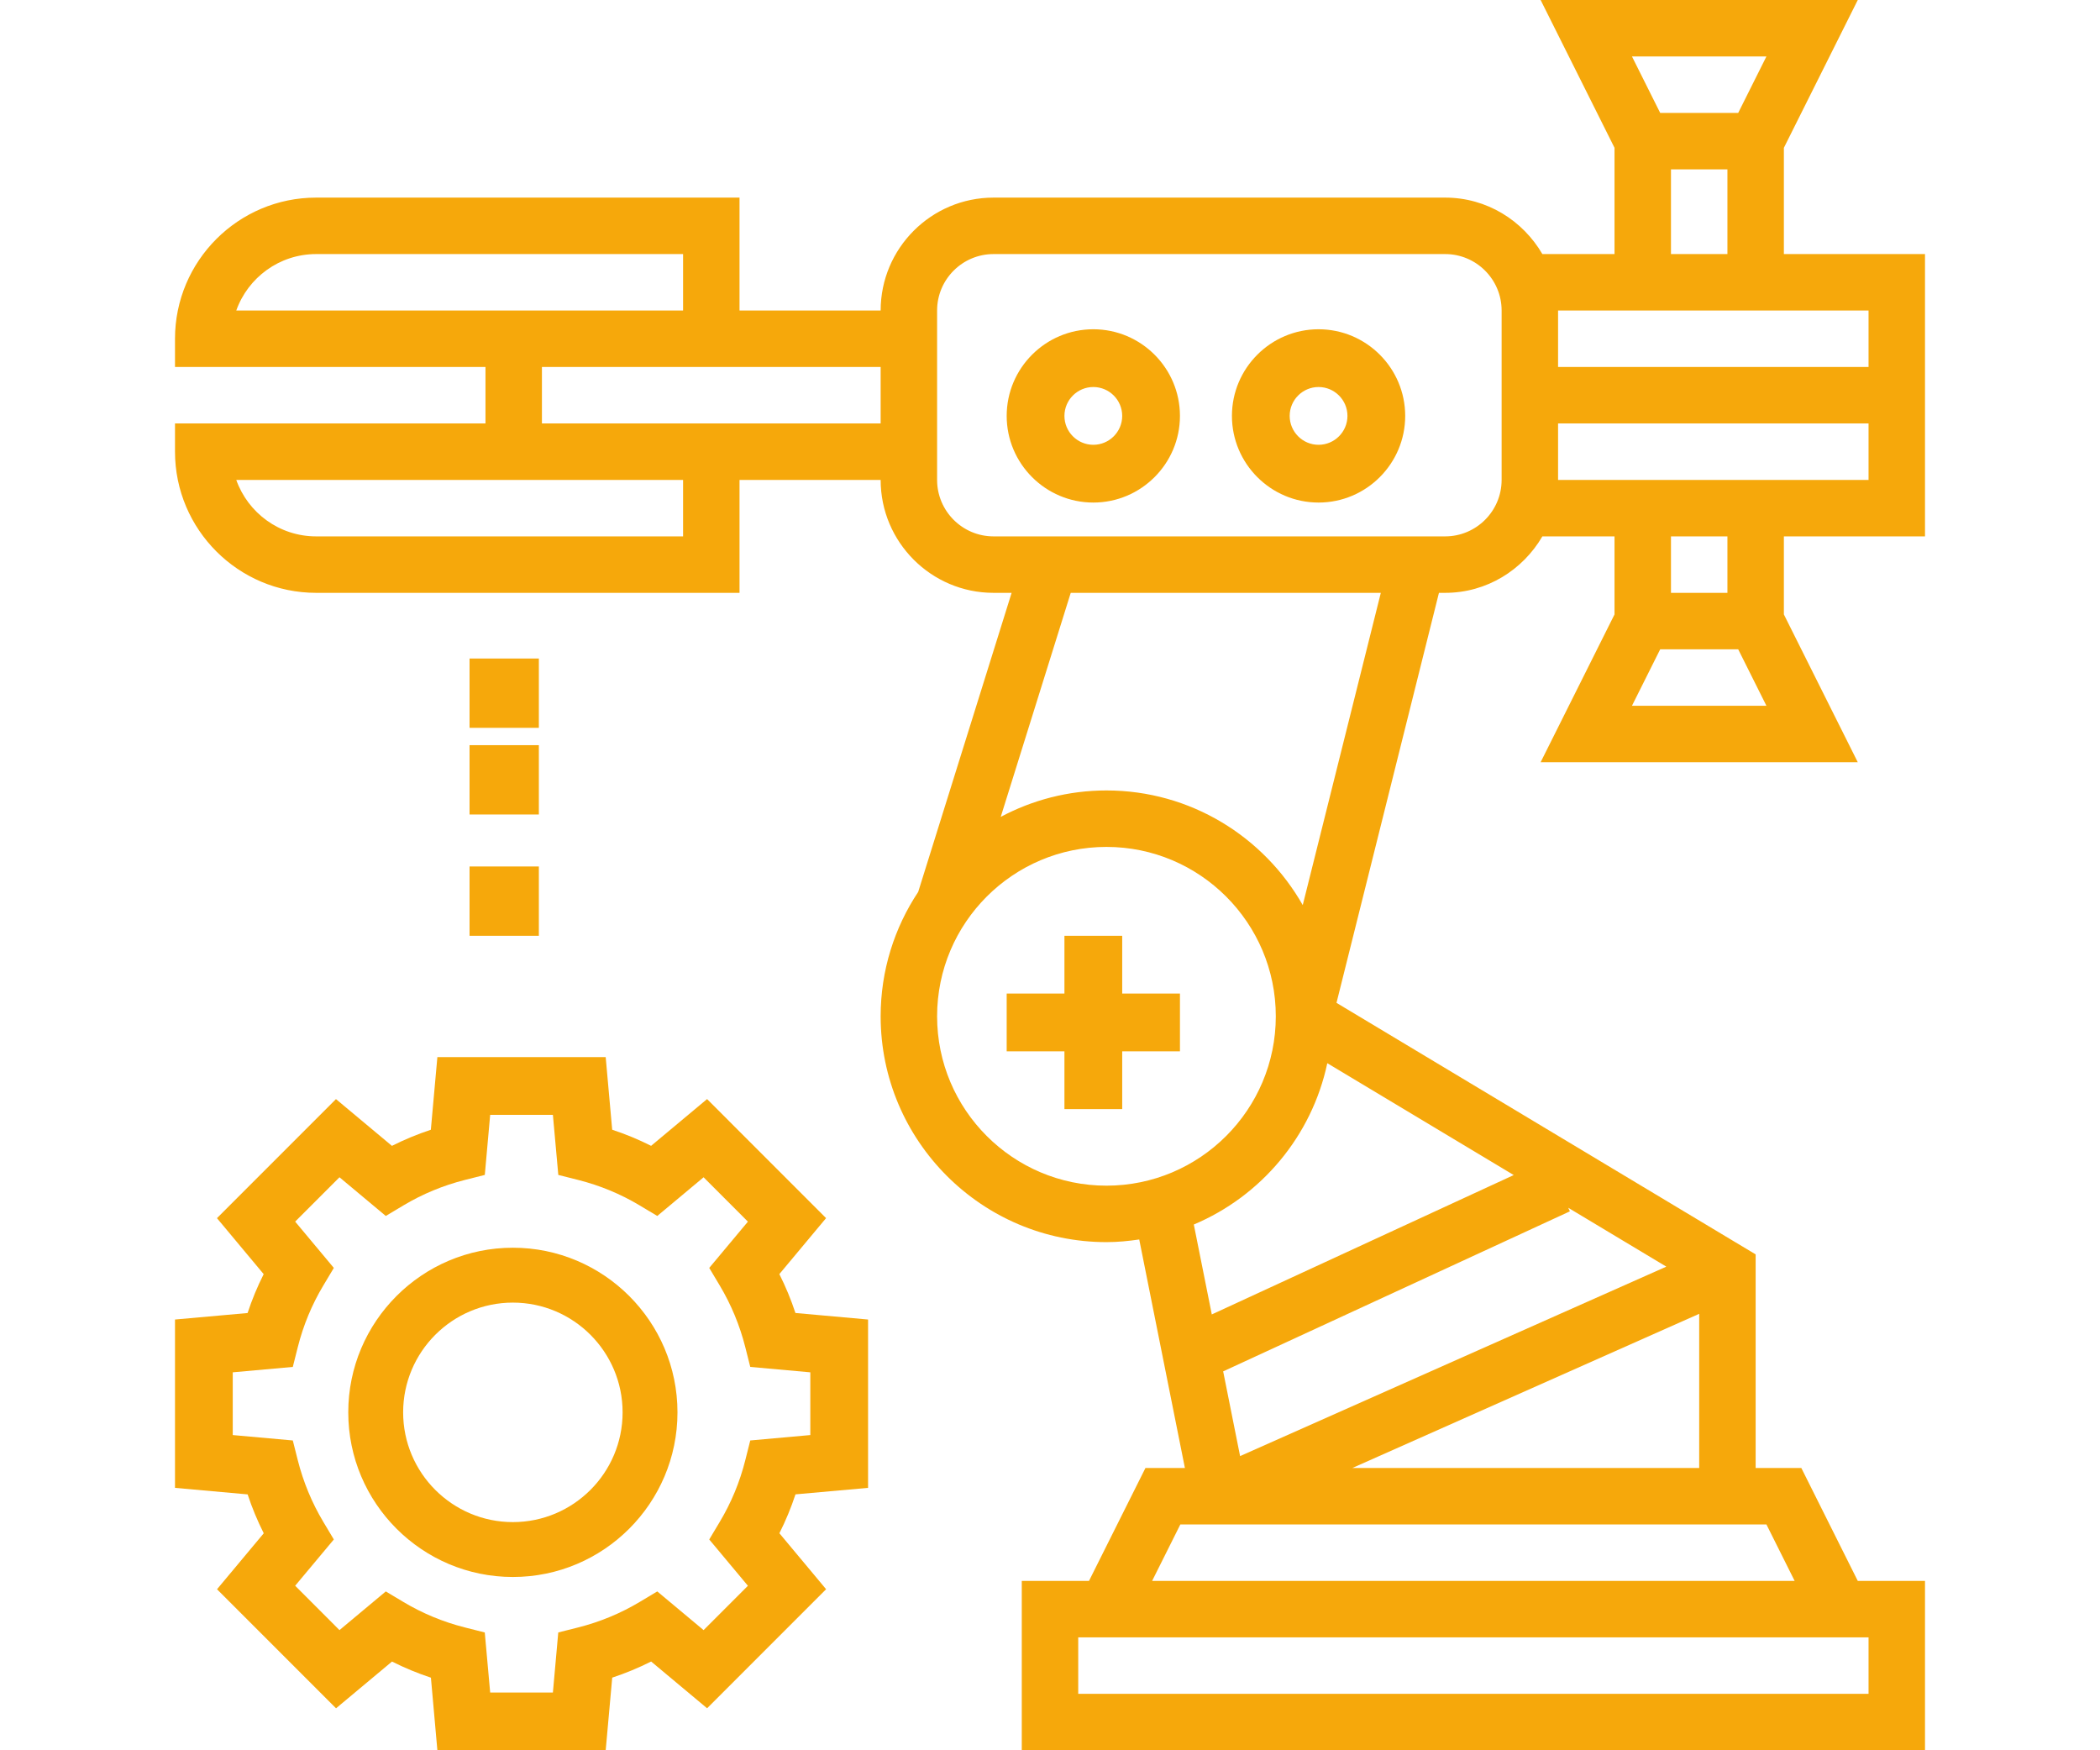
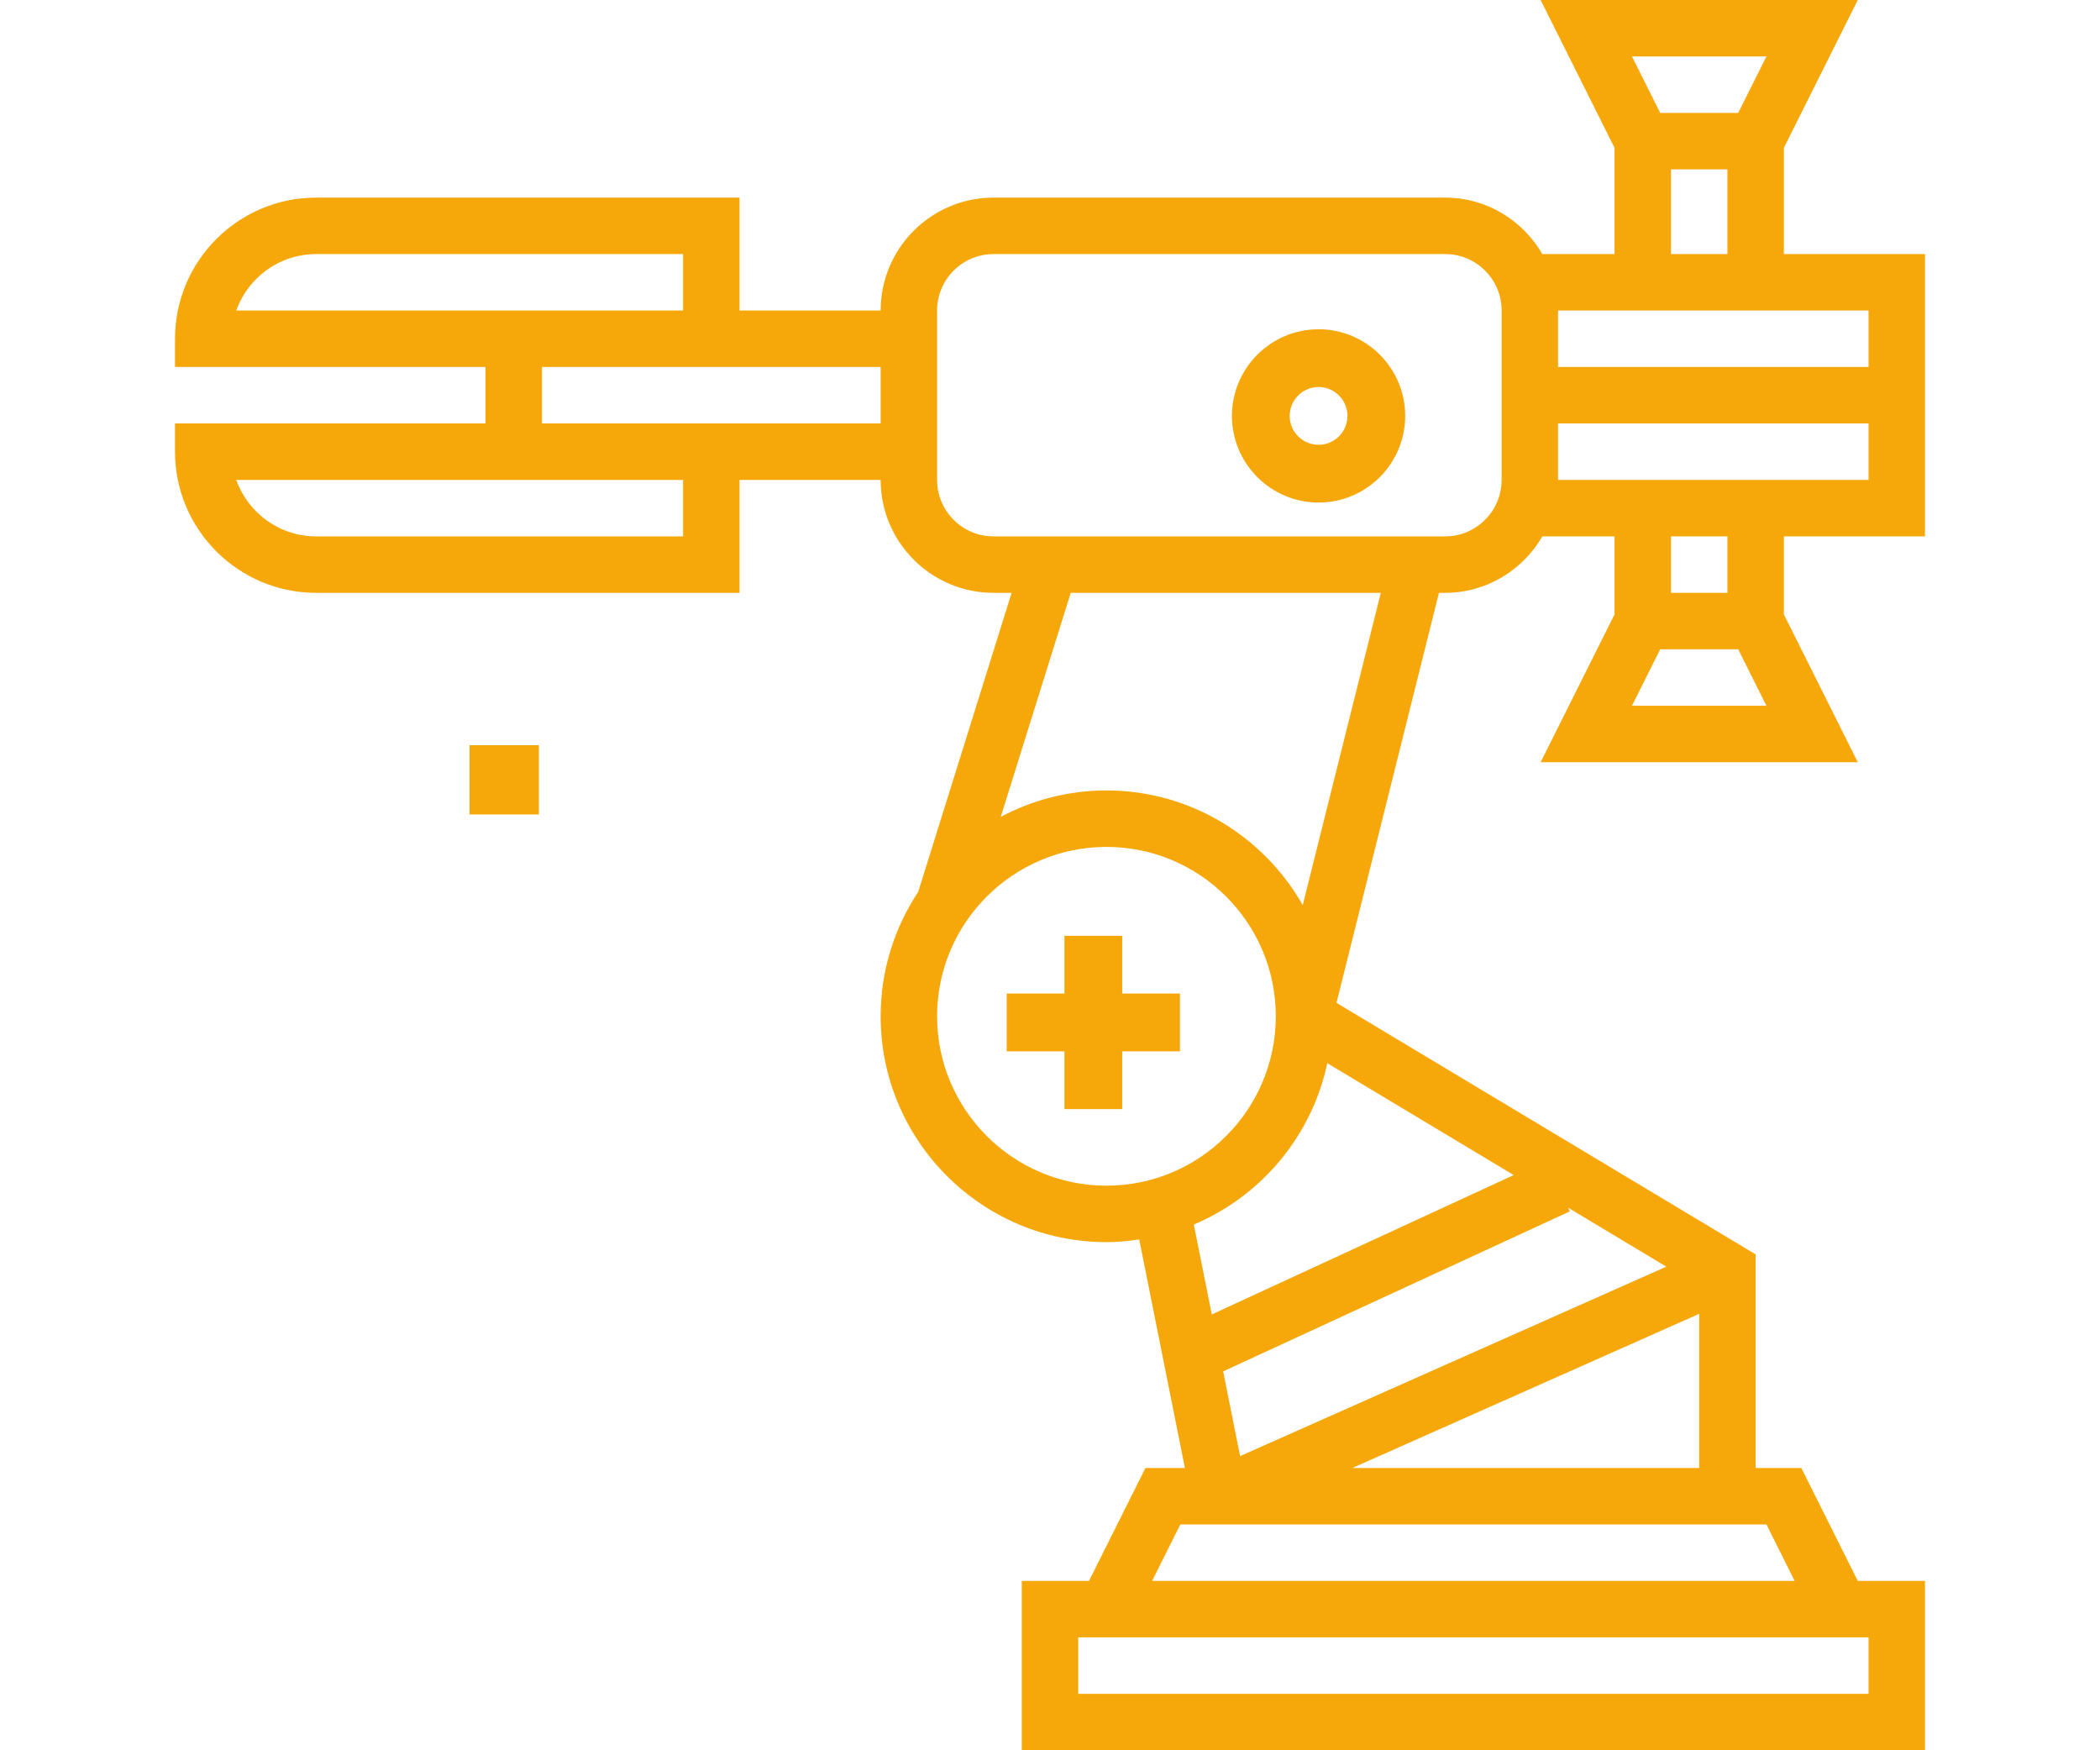
<svg xmlns="http://www.w3.org/2000/svg" width="60px" height="50px" viewBox="0 0 101 101" version="1.1">
  <title>assembly@1x</title>
  <g id="All-Design" stroke="none" stroke-width="1" fill="none" fill-rule="evenodd">
    <g id="Mobile" transform="translate(-131, -3937)" fill="#f6a80b" fill-rule="nonzero">
      <g id="assembly" transform="translate(131, 3937)">
        <polygon id="Path" points="54.667 54 51.333 54 51.333 57.333 48 57.333 48 60.667 51.333 60.667 51.333 64 54.667 64 54.667 60.667 58 60.667 58 57.333 54.667 57.333" />
-         <path d="M101,30.952 L101,14.661 L92.855,14.661 L92.855,8.529 L97.12,0 L78.816,0 L83.081,8.529 L83.081,14.661 L78.917,14.661 C77.786,12.723 75.708,11.403 73.306,11.403 L47.242,11.403 C43.648,11.403 40.726,14.326 40.726,17.919 L32.581,17.919 L32.581,11.403 L8.145,11.403 C3.654,11.403 0,15.057 0,19.548 L0,21.177 L17.919,21.177 L17.919,24.435 L0,24.435 L0,26.065 C0,30.555 3.654,34.21 8.145,34.21 L32.581,34.21 L32.581,27.694 L40.726,27.694 C40.726,31.287 43.648,34.21 47.242,34.21 L48.285,34.21 L42.893,51.468 C41.526,53.527 40.726,55.993 40.726,58.645 C40.726,65.831 46.572,71.677 53.758,71.677 C54.402,71.677 55.03,71.615 55.65,71.524 L58.286,84.71 L56.009,84.71 L52.751,91.226 L48.871,91.226 L48.871,101 L101,101 L101,91.226 L97.12,91.226 L93.862,84.71 L91.226,84.71 L91.226,72.385 L67.035,57.87 L72.948,34.21 L73.306,34.21 C75.708,34.21 77.786,32.89 78.917,30.952 L83.081,30.952 L83.081,35.455 L78.816,43.984 L97.12,43.984 L92.855,35.455 L92.855,30.952 L101,30.952 Z M3.536,17.919 C4.209,16.023 6.021,14.661 8.145,14.661 L29.323,14.661 L29.323,17.919 L3.536,17.919 Z M29.323,30.952 L8.145,30.952 C6.021,30.952 4.209,29.59 3.536,27.694 L29.323,27.694 L29.323,30.952 Z M32.581,24.435 L21.177,24.435 L21.177,21.177 L40.726,21.177 L40.726,24.435 L32.581,24.435 Z M43.984,58.645 C43.984,53.255 48.367,48.871 53.758,48.871 C59.149,48.871 63.532,53.255 63.532,58.645 C63.532,64.036 59.149,68.419 53.758,68.419 C48.367,68.419 43.984,64.036 43.984,58.645 Z M66.504,61.351 L77.264,67.807 L59.838,75.849 L58.8,70.661 C62.684,69.025 65.611,65.561 66.504,61.351 L66.504,61.351 Z M80.41,69.695 L86.07,73.092 L61.471,84.024 L60.494,79.135 L80.505,69.9 L80.41,69.695 Z M97.742,97.742 L52.129,97.742 L52.129,94.484 L97.742,94.484 L97.742,97.742 Z M93.477,91.226 L56.394,91.226 L58.023,87.968 L91.848,87.968 L93.477,91.226 Z M67.95,84.71 L87.968,75.814 L87.968,84.71 L67.95,84.71 Z M65.087,52.228 C62.843,48.285 58.611,45.613 53.758,45.613 C51.554,45.613 49.479,46.167 47.657,47.138 L51.697,34.21 L69.593,34.21 L65.087,52.228 Z M76.565,27.694 C76.565,29.49 75.103,30.952 73.306,30.952 L47.242,30.952 C45.445,30.952 43.984,29.49 43.984,27.694 L43.984,17.919 C43.984,16.122 45.445,14.661 47.242,14.661 L73.306,14.661 C75.103,14.661 76.565,16.122 76.565,17.919 L76.565,27.694 Z M91.848,3.258 L90.219,6.516 L85.717,6.516 L84.088,3.258 L91.848,3.258 Z M86.339,9.774 L89.597,9.774 L89.597,14.661 L86.339,14.661 L86.339,9.774 Z M97.742,17.919 L97.742,21.177 L79.823,21.177 L79.823,17.919 L97.742,17.919 Z M79.823,24.435 L97.742,24.435 L97.742,27.694 L79.823,27.694 L79.823,24.435 Z M84.088,40.726 L85.717,37.468 L90.219,37.468 L91.848,40.726 L84.088,40.726 Z M89.597,34.21 L86.339,34.21 L86.339,30.952 L89.597,30.952 L89.597,34.21 Z" id="Shape" />
-         <path d="M53,19 C50.244,19 48,21.244 48,24 C48,26.756 50.244,29 53,29 C55.756,29 58,26.756 58,24 C58,21.244 55.756,19 53,19 Z M53,25.667 C52.08,25.667 51.333,24.918 51.333,24 C51.333,23.082 52.08,22.333 53,22.333 C53.92,22.333 54.667,23.082 54.667,24 C54.667,24.918 53.92,25.667 53,25.667 Z" id="Shape" />
+         <path d="M101,30.952 L101,14.661 L92.855,14.661 L92.855,8.529 L97.12,0 L78.816,0 L83.081,8.529 L83.081,14.661 L78.917,14.661 C77.786,12.723 75.708,11.403 73.306,11.403 L47.242,11.403 C43.648,11.403 40.726,14.326 40.726,17.919 L32.581,17.919 L32.581,11.403 L8.145,11.403 C3.654,11.403 0,15.057 0,19.548 L0,21.177 L17.919,21.177 L17.919,24.435 L0,24.435 L0,26.065 C0,30.555 3.654,34.21 8.145,34.21 L32.581,34.21 L32.581,27.694 L40.726,27.694 C40.726,31.287 43.648,34.21 47.242,34.21 L48.285,34.21 L42.893,51.468 C41.526,53.527 40.726,55.993 40.726,58.645 C40.726,65.831 46.572,71.677 53.758,71.677 C54.402,71.677 55.03,71.615 55.65,71.524 L58.286,84.71 L56.009,84.71 L52.751,91.226 L48.871,91.226 L48.871,101 L101,101 L101,91.226 L97.12,91.226 L93.862,84.71 L91.226,84.71 L91.226,72.385 L67.035,57.87 L72.948,34.21 L73.306,34.21 C75.708,34.21 77.786,32.89 78.917,30.952 L83.081,30.952 L83.081,35.455 L78.816,43.984 L97.12,43.984 L92.855,35.455 L92.855,30.952 L101,30.952 M3.536,17.919 C4.209,16.023 6.021,14.661 8.145,14.661 L29.323,14.661 L29.323,17.919 L3.536,17.919 Z M29.323,30.952 L8.145,30.952 C6.021,30.952 4.209,29.59 3.536,27.694 L29.323,27.694 L29.323,30.952 Z M32.581,24.435 L21.177,24.435 L21.177,21.177 L40.726,21.177 L40.726,24.435 L32.581,24.435 Z M43.984,58.645 C43.984,53.255 48.367,48.871 53.758,48.871 C59.149,48.871 63.532,53.255 63.532,58.645 C63.532,64.036 59.149,68.419 53.758,68.419 C48.367,68.419 43.984,64.036 43.984,58.645 Z M66.504,61.351 L77.264,67.807 L59.838,75.849 L58.8,70.661 C62.684,69.025 65.611,65.561 66.504,61.351 L66.504,61.351 Z M80.41,69.695 L86.07,73.092 L61.471,84.024 L60.494,79.135 L80.505,69.9 L80.41,69.695 Z M97.742,97.742 L52.129,97.742 L52.129,94.484 L97.742,94.484 L97.742,97.742 Z M93.477,91.226 L56.394,91.226 L58.023,87.968 L91.848,87.968 L93.477,91.226 Z M67.95,84.71 L87.968,75.814 L87.968,84.71 L67.95,84.71 Z M65.087,52.228 C62.843,48.285 58.611,45.613 53.758,45.613 C51.554,45.613 49.479,46.167 47.657,47.138 L51.697,34.21 L69.593,34.21 L65.087,52.228 Z M76.565,27.694 C76.565,29.49 75.103,30.952 73.306,30.952 L47.242,30.952 C45.445,30.952 43.984,29.49 43.984,27.694 L43.984,17.919 C43.984,16.122 45.445,14.661 47.242,14.661 L73.306,14.661 C75.103,14.661 76.565,16.122 76.565,17.919 L76.565,27.694 Z M91.848,3.258 L90.219,6.516 L85.717,6.516 L84.088,3.258 L91.848,3.258 Z M86.339,9.774 L89.597,9.774 L89.597,14.661 L86.339,14.661 L86.339,9.774 Z M97.742,17.919 L97.742,21.177 L79.823,21.177 L79.823,17.919 L97.742,17.919 Z M79.823,24.435 L97.742,24.435 L97.742,27.694 L79.823,27.694 L79.823,24.435 Z M84.088,40.726 L85.717,37.468 L90.219,37.468 L91.848,40.726 L84.088,40.726 Z M89.597,34.21 L86.339,34.21 L86.339,30.952 L89.597,30.952 L89.597,34.21 Z" id="Shape" />
        <path d="M66,19 C63.244,19 61,21.244 61,24 C61,26.756 63.244,29 66,29 C68.756,29 71,26.756 71,24 C71,21.244 68.756,19 66,19 Z M66,25.667 C65.08,25.667 64.333,24.918 64.333,24 C64.333,23.082 65.08,22.333 66,22.333 C66.92,22.333 67.667,23.082 67.667,24 C67.667,24.918 66.92,25.667 66,25.667 Z" id="Shape" />
-         <path d="M34.88,73.522 L37.576,70.292 L30.708,63.422 L27.478,66.12 C26.753,65.755 26.003,65.445 25.232,65.19 L24.857,61 L15.143,61 L14.766,65.192 C13.995,65.447 13.245,65.757 12.52,66.122 L9.29,63.424 L2.422,70.294 L5.118,73.524 C4.753,74.247 4.443,74.997 4.189,75.768 L0,76.143 L0,85.857 L4.192,86.234 C4.445,87.003 4.757,87.755 5.122,88.478 L2.425,91.708 L9.294,98.578 L12.524,95.88 C13.249,96.245 13.998,96.555 14.77,96.81 L15.143,101 L24.857,101 L25.234,96.808 C26.005,96.553 26.755,96.243 27.48,95.878 L30.71,98.576 L37.578,91.706 L34.882,88.476 C35.247,87.753 35.557,87.003 35.811,86.232 L40,85.857 L40,76.143 L35.808,75.766 C35.555,74.995 35.243,74.245 34.88,73.522 L34.88,73.522 Z M36.667,82.81 L33.201,83.122 L32.912,84.268 C32.597,85.52 32.102,86.715 31.44,87.82 L30.833,88.835 L33.065,91.507 L30.507,94.066 L27.834,91.833 L26.82,92.44 C25.717,93.1 24.521,93.595 23.267,93.912 L22.12,94.201 L21.81,97.667 L18.19,97.667 L17.878,94.201 L16.732,93.912 C15.477,93.595 14.281,93.1 13.179,92.44 L12.166,91.833 L9.493,94.065 L6.935,91.505 L9.167,88.835 L8.56,87.82 C7.9,86.715 7.405,85.52 7.088,84.268 L6.799,83.122 L3.333,82.81 L3.333,79.19 L6.799,78.878 L7.088,77.732 C7.403,76.48 7.898,75.285 8.56,74.18 L9.167,73.165 L6.935,70.493 L9.493,67.934 L12.166,70.167 L13.18,69.56 C14.283,68.9 15.479,68.405 16.733,68.088 L17.88,67.799 L18.19,64.333 L21.81,64.333 L22.122,67.799 L23.268,68.088 C24.523,68.405 25.719,68.9 26.821,69.56 L27.834,70.167 L30.507,67.935 L33.065,70.495 L30.833,73.165 L31.44,74.18 C32.1,75.285 32.595,76.48 32.912,77.732 L33.201,78.878 L36.667,79.19 L36.667,82.81 Z" id="Shape" />
-         <path d="M19.5,72 C14.261,72 10,76.261 10,81.5 C10,86.739 14.261,91 19.5,91 C24.739,91 29,86.739 29,81.5 C29,76.261 24.739,72 19.5,72 Z M19.5,87.833 C16.007,87.833 13.167,84.993 13.167,81.5 C13.167,78.007 16.007,75.167 19.5,75.167 C22.993,75.167 25.833,78.007 25.833,81.5 C25.833,84.993 22.993,87.833 19.5,87.833 Z" id="Shape" />
-         <polygon id="Path" points="17 38 21 38 21 42 17 42" />
        <polygon id="Path" points="17 43 21 43 21 47 17 47" />
-         <polygon id="Path" points="17 50 21 50 21 54 17 54" />
      </g>
    </g>
  </g>
</svg>